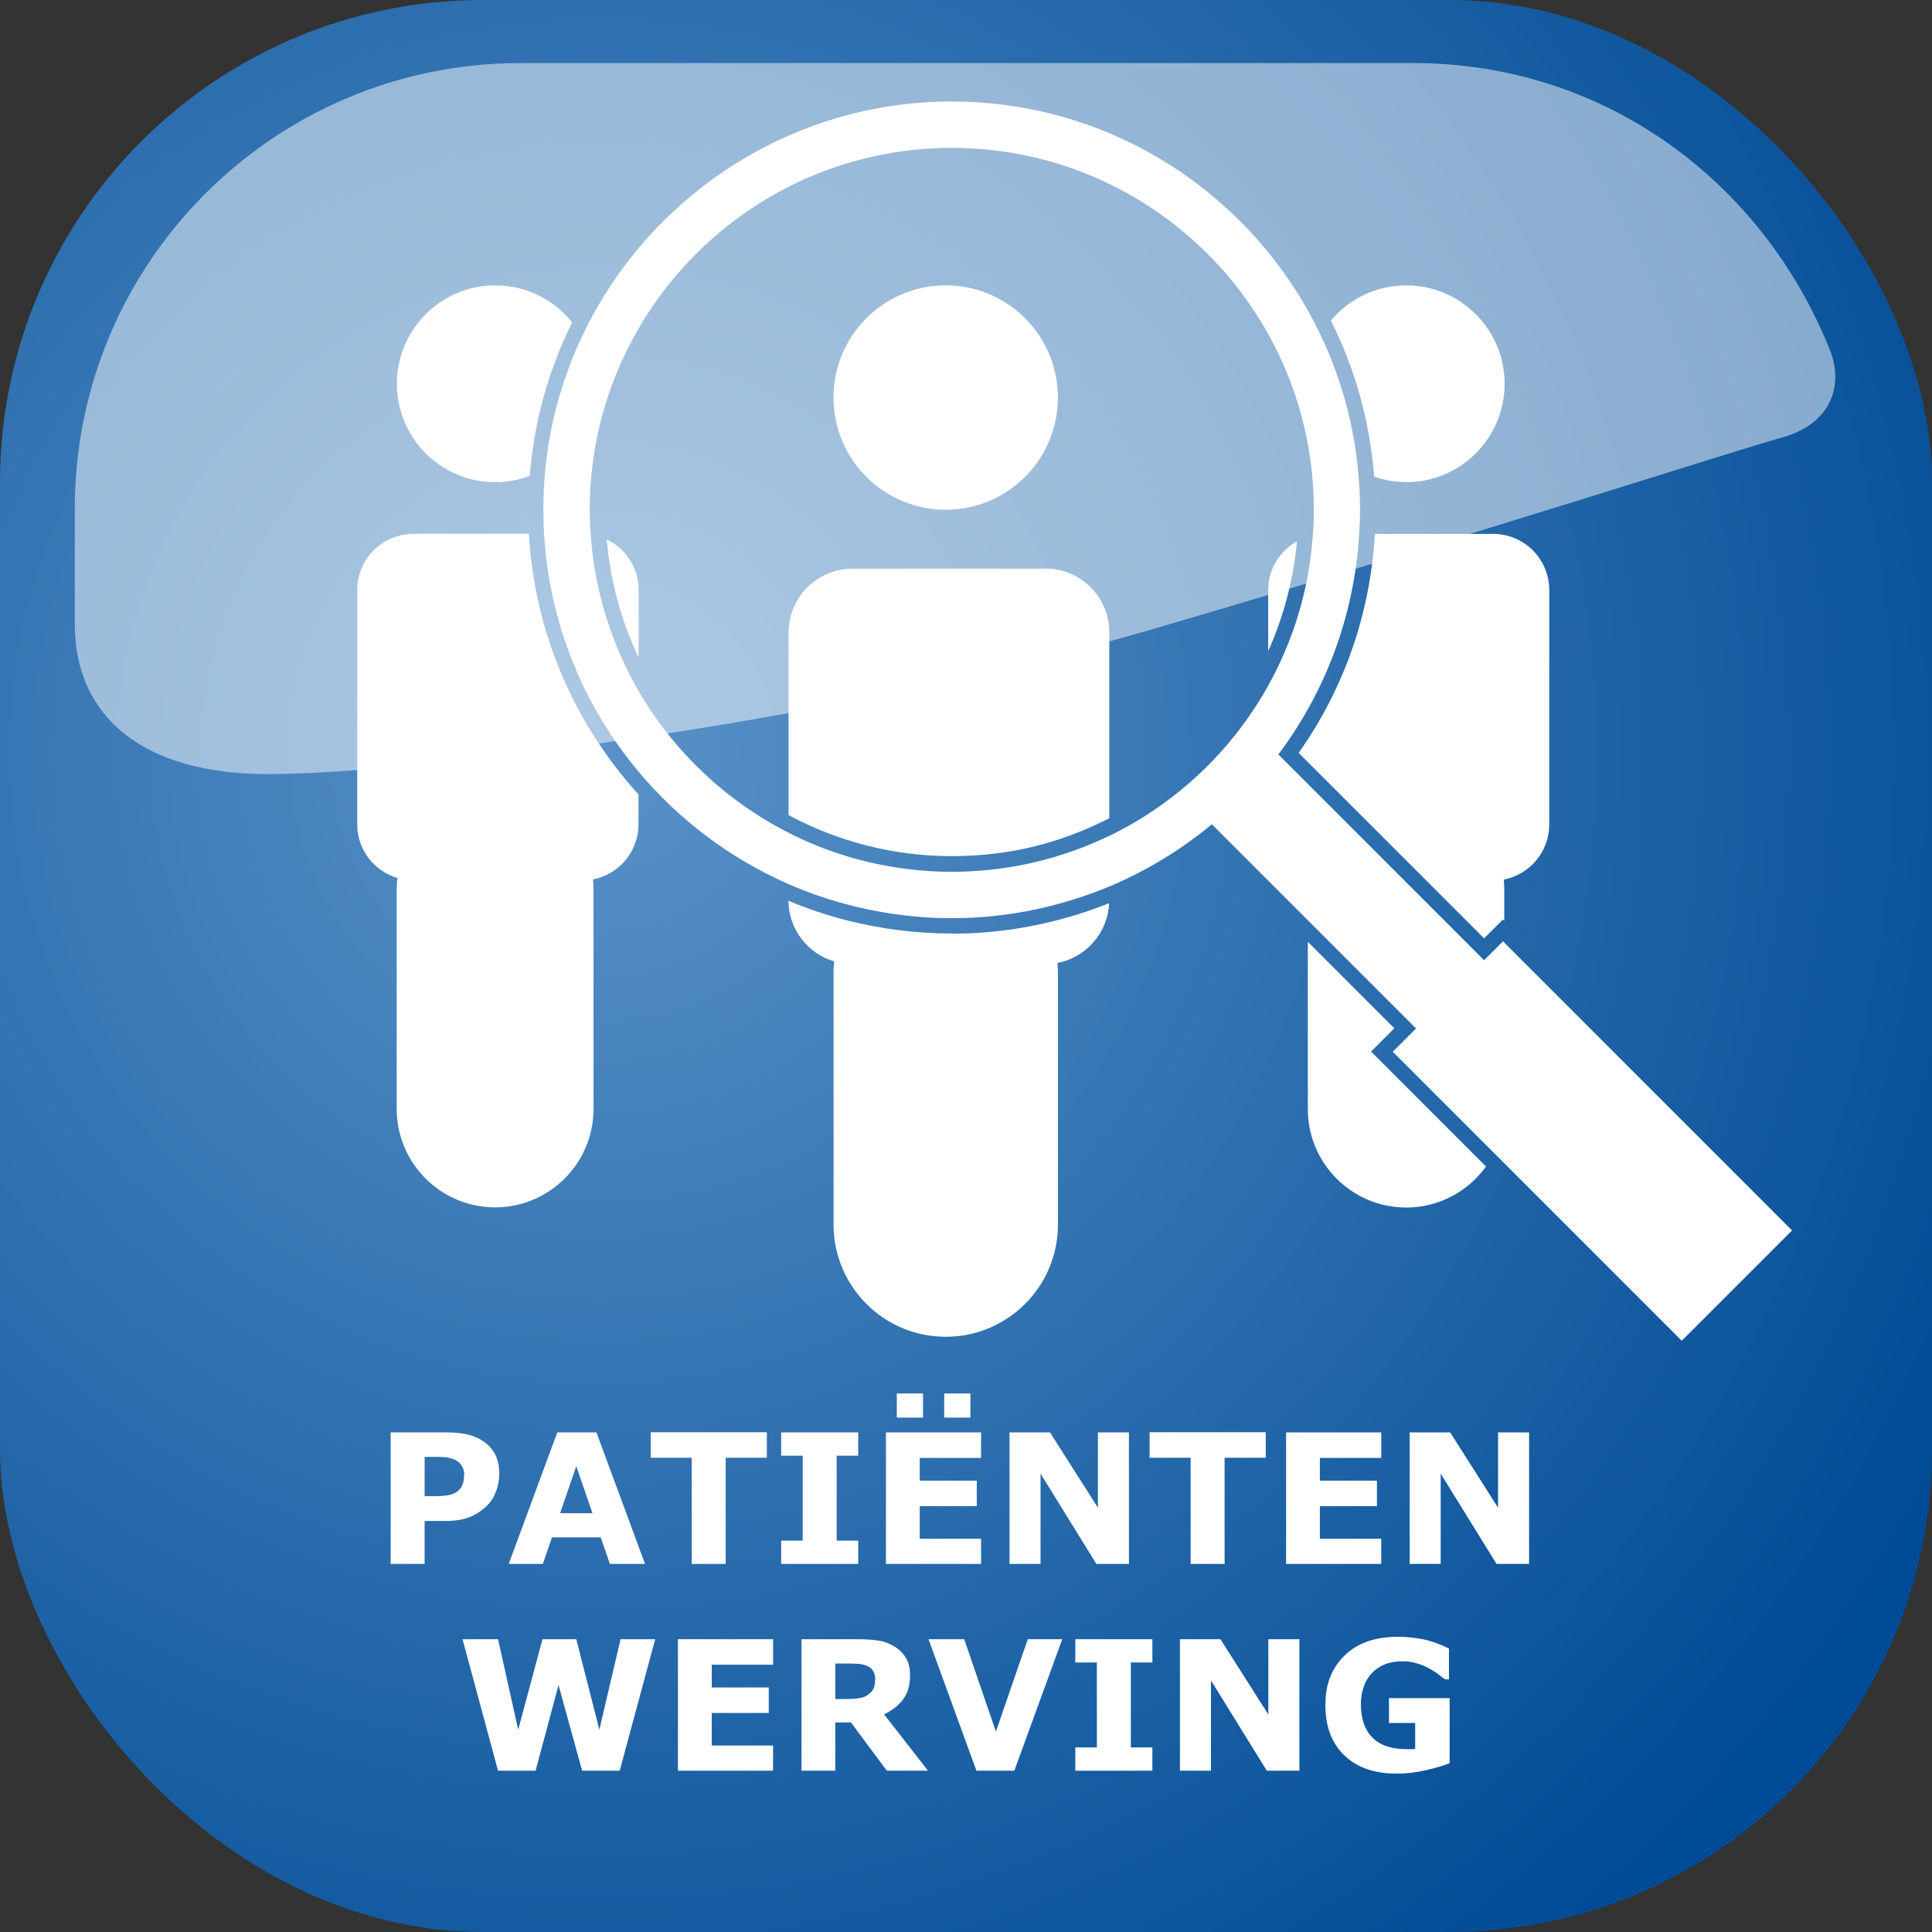
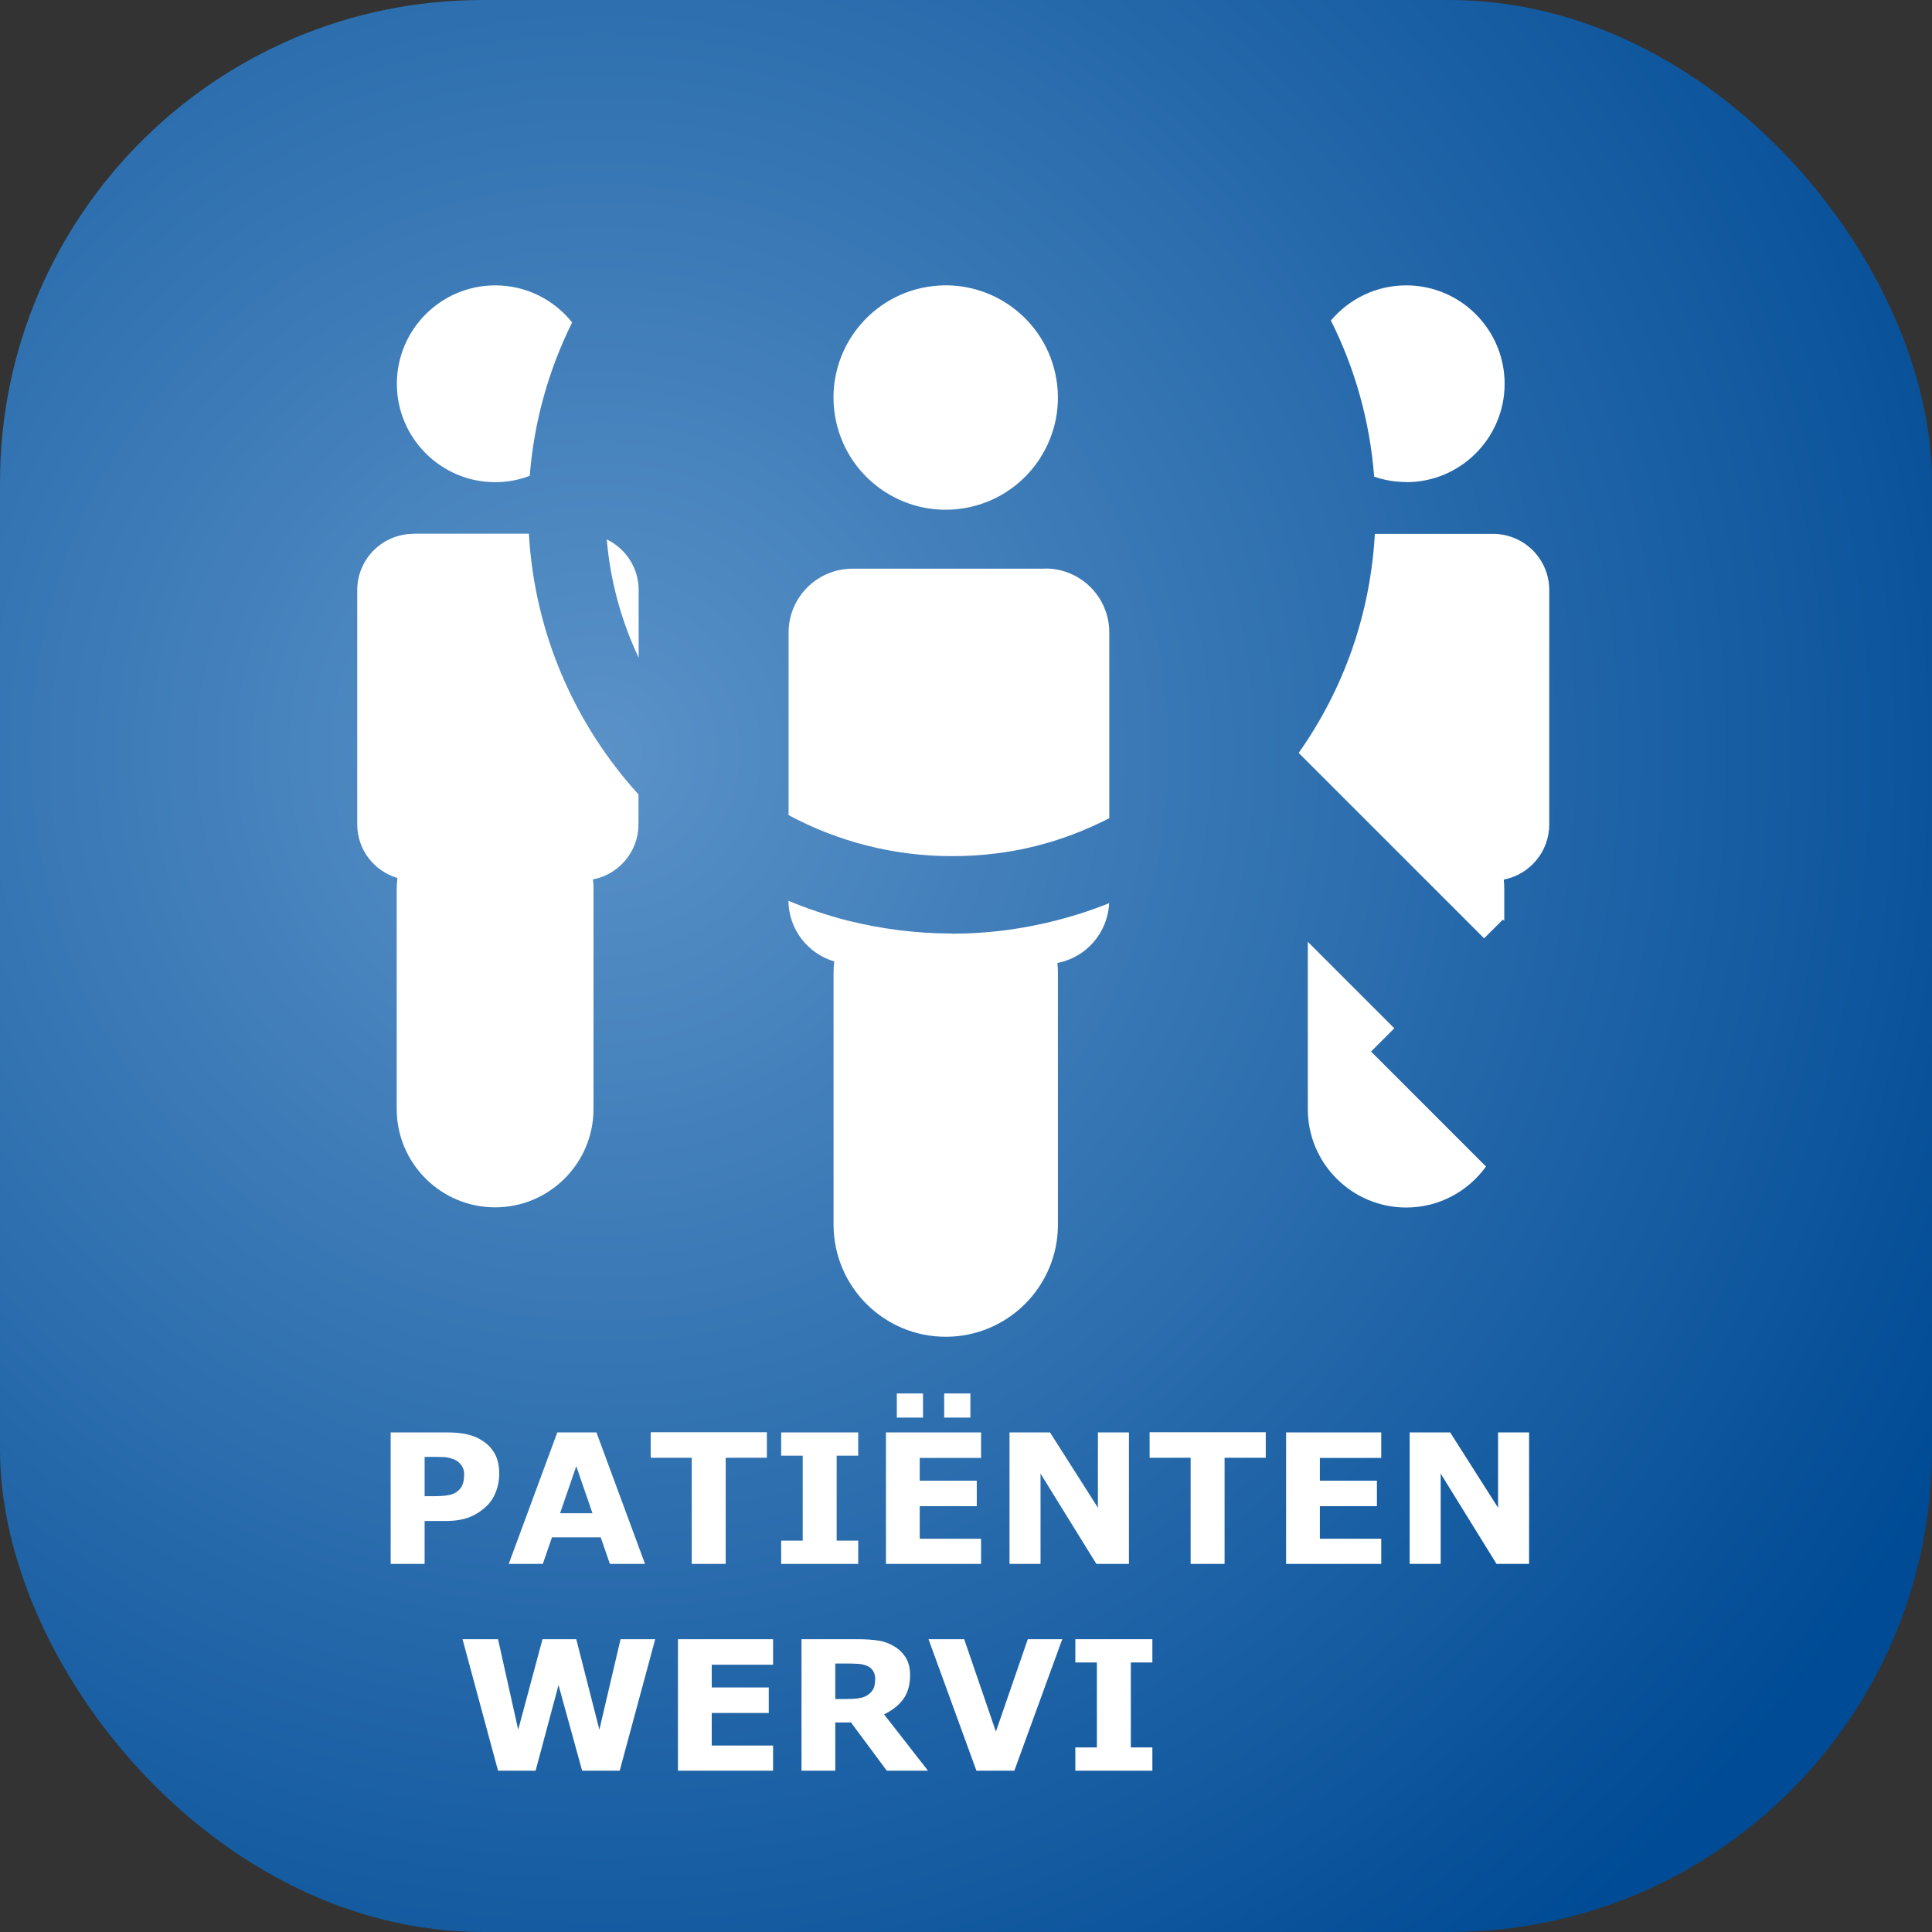
<svg xmlns="http://www.w3.org/2000/svg" id="Laag_1" data-name="Laag 1" viewBox="0 0 112.11 112.11">
  <rect x="0" y="0" width="112.11" height="112.11" fill="#333333" stroke="none" />
  <defs>
    <style> .cls-1 { fill: url(#Naamloos_verloop_64); } .cls-2 { fill: #fff; } .cls-3 { fill: url(#Naamloos_verloop_60); opacity: .5; } </style>
    <radialGradient id="Naamloos_verloop_64" data-name="Naamloos verloop 64" cx="34.8" cy="43.66" fx="34.8" fy="43.66" r="88.42" gradientUnits="userSpaceOnUse">
      <stop offset="0" stop-color="#5a92c8" />
      <stop offset="1" stop-color="#004b95" />
    </radialGradient>
    <radialGradient id="Naamloos_verloop_60" data-name="Naamloos verloop 60" cx="55.42" cy="24.29" fx="55.42" fy="24.29" r="38.95" gradientUnits="userSpaceOnUse">
      <stop offset=".18" stop-color="#fff" />
      <stop offset="1" stop-color="#fff" />
    </radialGradient>
  </defs>
  <g>
    <rect class="cls-1" width="112.11" height="112.11" rx="28" ry="28" />
-     <path class="cls-3" d="M106.19,20.32c-3.93-9.84-13.13-16.66-24.17-16.66H30.2C15.92,3.66,4.34,15.24,4.34,29.52v6.7c0,5.27,3.83,8.7,11.22,8.7s31.64-2.64,51.42-8.44c19.78-5.8,33.49-10.28,36.39-11.08,2.9-.79,3.63-3.04,2.82-5.08Z" />
    <g>
      <path class="cls-2" d="M38.02,95.12l-2.06,7.63h-2.18l-1.37-4.97-1.33,4.97h-2.18l-2.06-7.63h2.06l1.17,5.25,1.41-5.25h1.96l1.34,5.25,1.23-5.25h2.01Z" />
      <path class="cls-2" d="M44.86,102.75h-5.52v-7.63h5.52v1.48h-3.56v1.32h3.31v1.48h-3.31v1.89h3.56v1.48Z" />
      <path class="cls-2" d="M53.86,102.75h-2.4l-2.08-2.8h-.91v2.8h-1.96v-7.63h3.3c.45,0,.84.03,1.16.08.33.05.63.16.91.33.29.17.51.39.68.66.17.27.25.61.25,1.02,0,.56-.13,1.02-.39,1.38s-.63.65-1.12.89l2.55,3.27ZM50.79,97.46c0-.19-.04-.36-.12-.49-.08-.14-.21-.25-.4-.32-.13-.05-.29-.09-.47-.1-.18-.01-.38-.02-.62-.02h-.71v2.06h.6c.31,0,.58-.01.79-.05.21-.03.39-.1.53-.21.14-.11.24-.22.3-.35s.09-.3.09-.51Z" />
      <path class="cls-2" d="M61.64,95.12l-2.78,7.63h-2.2l-2.78-7.63h2.07l1.84,5.36,1.85-5.36h2.01Z" />
      <path class="cls-2" d="M66.87,102.75h-4.47v-1.35h1.25v-4.93h-1.25v-1.35h4.47v1.35h-1.25v4.93h1.25v1.35Z" />
-       <path class="cls-2" d="M75.41,102.75h-1.9l-3.24-5.24v5.24h-1.8v-7.63h2.35l2.78,4.37v-4.37h1.8v7.63Z" />
-       <path class="cls-2" d="M84.11,102.32c-.34.13-.79.27-1.36.4-.56.13-1.13.2-1.69.2-1.3,0-2.32-.35-3.05-1.06-.74-.71-1.1-1.68-1.1-2.92s.37-2.14,1.11-2.87c.74-.73,1.78-1.09,3.1-1.09.5,0,.98.05,1.44.14.46.09.96.27,1.52.54v1.79h-.22c-.1-.07-.24-.17-.42-.31s-.36-.24-.53-.34c-.2-.11-.43-.2-.69-.28-.27-.08-.55-.12-.84-.12-.35,0-.67.05-.95.15-.28.1-.54.26-.76.47-.22.21-.39.47-.51.78s-.19.68-.19,1.09c0,.84.22,1.49.67,1.94s1.11.67,1.98.67c.08,0,.16,0,.25,0,.09,0,.17,0,.25-.02v-1.5h-1.52v-1.44h3.52v3.77Z" />
    </g>
    <g>
      <path class="cls-2" d="M28.97,85.53c0,.34-.06.68-.18,1-.12.33-.29.6-.51.82-.3.3-.64.53-1.02.68-.37.15-.84.23-1.4.23h-1.22v2.49h-1.97v-7.63h3.24c.48,0,.89.04,1.23.12s.63.21.88.38c.31.2.54.46.71.77.16.31.24.69.24,1.13ZM26.94,85.57c0-.21-.06-.4-.17-.55-.12-.16-.25-.26-.41-.33-.21-.08-.4-.13-.6-.14s-.46-.01-.78-.01h-.34v2.28h.56c.33,0,.61-.02.83-.06s.4-.12.55-.25c.13-.11.22-.24.27-.39.06-.15.08-.34.08-.55Z" />
      <path class="cls-2" d="M37.42,90.75h-2.03l-.53-1.54h-2.83l-.53,1.54h-1.98l2.82-7.63h2.27l2.82,7.63ZM34.38,87.81l-.94-2.73-.94,2.73h1.88Z" />
      <path class="cls-2" d="M44.49,84.59h-2.38v6.16h-1.97v-6.16h-2.38v-1.48h6.74v1.48Z" />
      <path class="cls-2" d="M49.8,90.75h-4.47v-1.35h1.25v-4.93h-1.25v-1.35h4.47v1.35h-1.25v4.93h1.25v1.35Z" />
      <path class="cls-2" d="M56.93,90.75h-5.52v-7.63h5.52v1.48h-3.56v1.32h3.31v1.48h-3.31v1.89h3.56v1.48ZM53.56,82.26h-1.52v-1.4h1.52v1.4ZM56.31,82.26h-1.52v-1.4h1.52v1.4Z" />
      <path class="cls-2" d="M65.52,90.75h-1.9l-3.24-5.24v5.24h-1.8v-7.63h2.35l2.78,4.37v-4.37h1.8v7.63Z" />
      <path class="cls-2" d="M73.44,84.59h-2.38v6.16h-1.97v-6.16h-2.38v-1.48h6.74v1.48Z" />
      <path class="cls-2" d="M80.15,90.75h-5.52v-7.63h5.52v1.48h-3.56v1.32h3.31v1.48h-3.31v1.89h3.56v1.48Z" />
      <path class="cls-2" d="M88.74,90.75h-1.9l-3.24-5.24v5.24h-1.8v-7.63h2.35l2.78,4.37v-4.37h1.8v7.63Z" />
    </g>
  </g>
  <g>
    <circle class="cls-2" cx="54.88" cy="23.07" r="6.51" transform="translate(-2.99 9.09) rotate(-9.22)" />
    <path class="cls-2" d="M60.65,33h-11.18c-2.05,0-3.71,1.66-3.71,3.71v10.59c2.83,1.52,6.06,2.38,9.48,2.38s6.39-.8,9.13-2.2v-10.78c0-2.05-1.66-3.71-3.71-3.71Z" />
    <path class="cls-2" d="M55.24,54.17c-2.1,0-4.14-.27-6.09-.76-1.17-.3-2.3-.68-3.4-1.14.02,1.67,1.13,3.07,2.66,3.52-.03.23-.04.47-.04.71v14.56c0,3.59,2.91,6.51,6.51,6.51h0c3.59,0,6.51-2.91,6.51-6.51v-14.56c0-.21-.01-.42-.03-.62,1.66-.32,2.92-1.74,3-3.47-1.19.48-2.42.86-3.68,1.15-1.78.41-3.6.62-5.44.62Z" />
    <path class="cls-2" d="M28.74,27.98c.7,0,1.38-.13,2-.37.25-3.17,1.11-6.18,2.46-8.9-1.05-1.31-2.65-2.15-4.46-2.15-3.15,0-5.71,2.56-5.71,5.71s2.56,5.71,5.71,5.71Z" />
    <path class="cls-2" d="M35.21,31.31c.21,2.43.85,4.74,1.85,6.85v-3.93c0-1.29-.76-2.4-1.85-2.93Z" />
    <path class="cls-2" d="M23.99,30.98c-1.8,0-3.26,1.46-3.26,3.26v13.6c0,1.48.99,2.71,2.33,3.11-.02.21-.04.42-.04.63v12.77c0,3.15,2.56,5.71,5.71,5.71h0c3.15,0,5.71-2.56,5.71-5.71v-12.77c0-.18-.01-.37-.03-.55,1.5-.29,2.64-1.61,2.64-3.2v-1.73c-3.68-4.05-6.03-9.32-6.36-15.13h-6.7Z" />
    <path class="cls-2" d="M81.6,27.98c3.15,0,5.71-2.56,5.71-5.71s-2.56-5.71-5.71-5.71c-1.75,0-3.32.79-4.37,2.04,1.39,2.77,2.26,5.83,2.51,9.06.58.2,1.2.31,1.85.31Z" />
    <path class="cls-2" d="M79.78,30.98c-.26,4.59-1.76,8.94-4.42,12.71l3.12,3.12,4.29,4.29,3.35,3.35.46-.46.63-.63.08.08v-1.85c0-.18-.01-.37-.03-.55,1.5-.29,2.64-1.61,2.64-3.2v-13.6c0-1.8-1.46-3.26-3.26-3.26h-6.88Z" />
-     <path class="cls-2" d="M73.59,34.24v3.54c.89-1.98,1.46-4.12,1.67-6.37-.99.56-1.67,1.61-1.67,2.83Z" />
    <path class="cls-2" d="M79.56,61.02l.63-.63.72-.72-5.02-5.02v9.71c0,3.15,2.56,5.71,5.71,5.71,1.91,0,3.59-.94,4.63-2.38l-6.03-6.03-.63-.63Z" />
-     <path class="cls-2" d="M87.3,54.7l-.08-.08-1.1,1.1-4.62-4.62-3.74-3.74-3.58-3.58c2.71-3.61,4.41-8.02,4.69-12.8.03-.46.05-.93.05-1.4,0-.79-.04-1.56-.12-2.33-.27-2.77-1.02-5.4-2.17-7.81-3.81-8-11.97-13.55-21.41-13.55s-17.69,5.61-21.47,13.69c-1.1,2.35-1.83,4.9-2.1,7.58-.08.8-.12,1.6-.12,2.42,0,.47.02.94.04,1.4.31,5.22,2.31,9.99,5.46,13.77,2.34,2.8,5.31,5.05,8.7,6.54,1.25.55,2.56.99,3.92,1.32,1.79.43,3.65.67,5.57.67,1.7,0,3.36-.18,4.96-.53,1.44-.31,2.84-.75,4.17-1.3,2.17-.91,4.18-2.13,5.97-3.62l5.56,5.56,6.29,6.29-1.35,1.35,5.88,5.88,10.89,10.89,6.4-6.4-16.68-16.68ZM64.37,48.5c-2.16,1.04-4.52,1.73-7,1.98-.7.07-1.41.11-2.13.11-.9,0-1.79-.06-2.66-.17-2.43-.31-4.73-1.03-6.83-2.1-3.63-1.85-6.66-4.72-8.7-8.23-1.56-2.7-2.54-5.77-2.77-9.05-.03-.48-.06-.96-.06-1.45,0-11.58,9.42-21.01,21.01-21.01s21.01,9.42,21.01,21.01c0,.49-.02.98-.06,1.47-.22,3.15-1.13,6.11-2.59,8.73-2.1,3.77-5.33,6.83-9.23,8.72Z" />
  </g>
</svg>